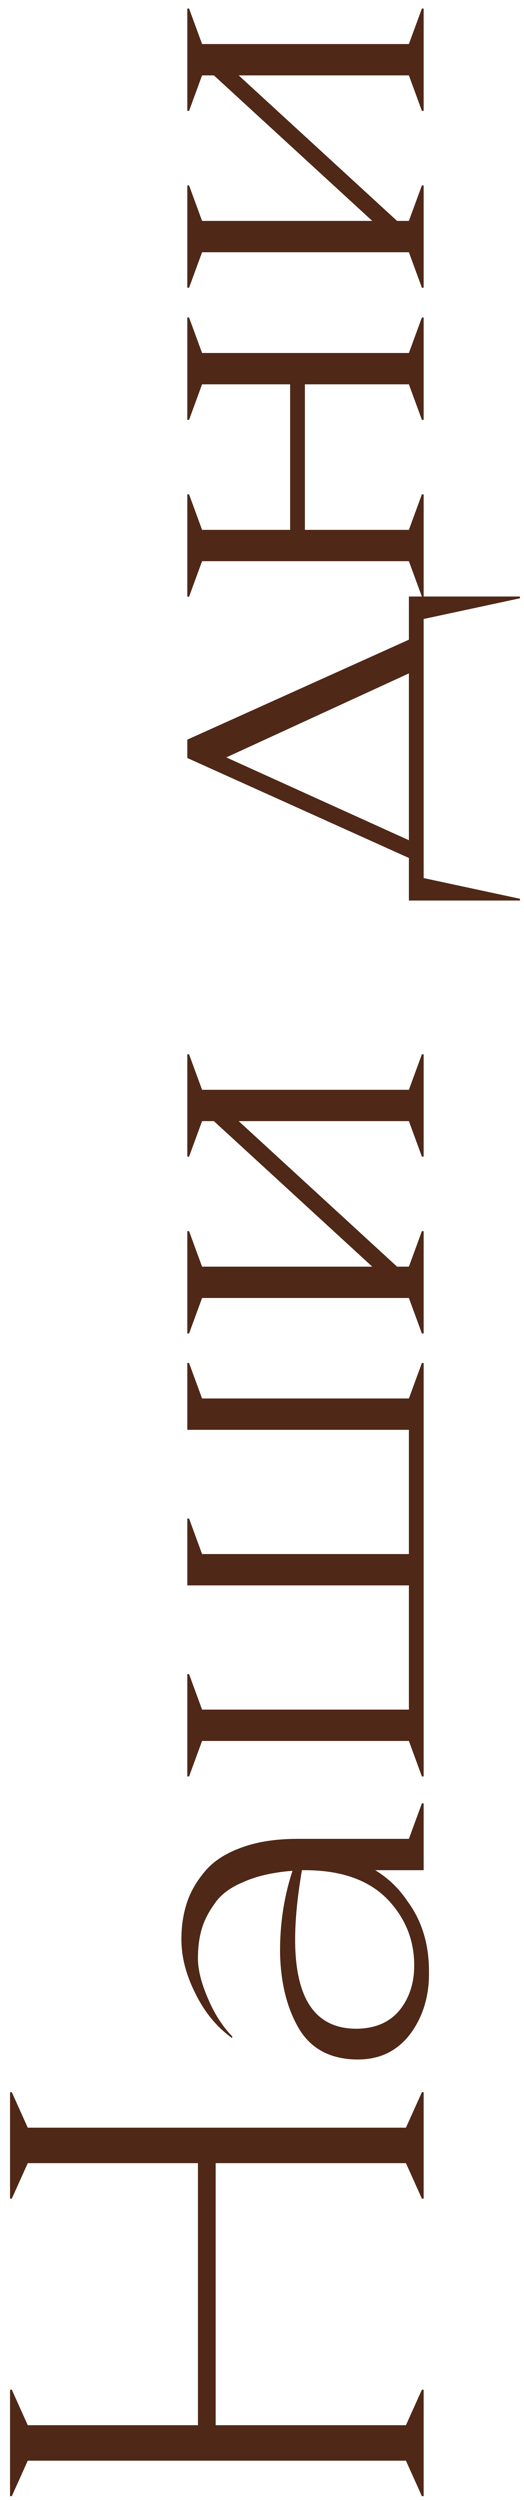
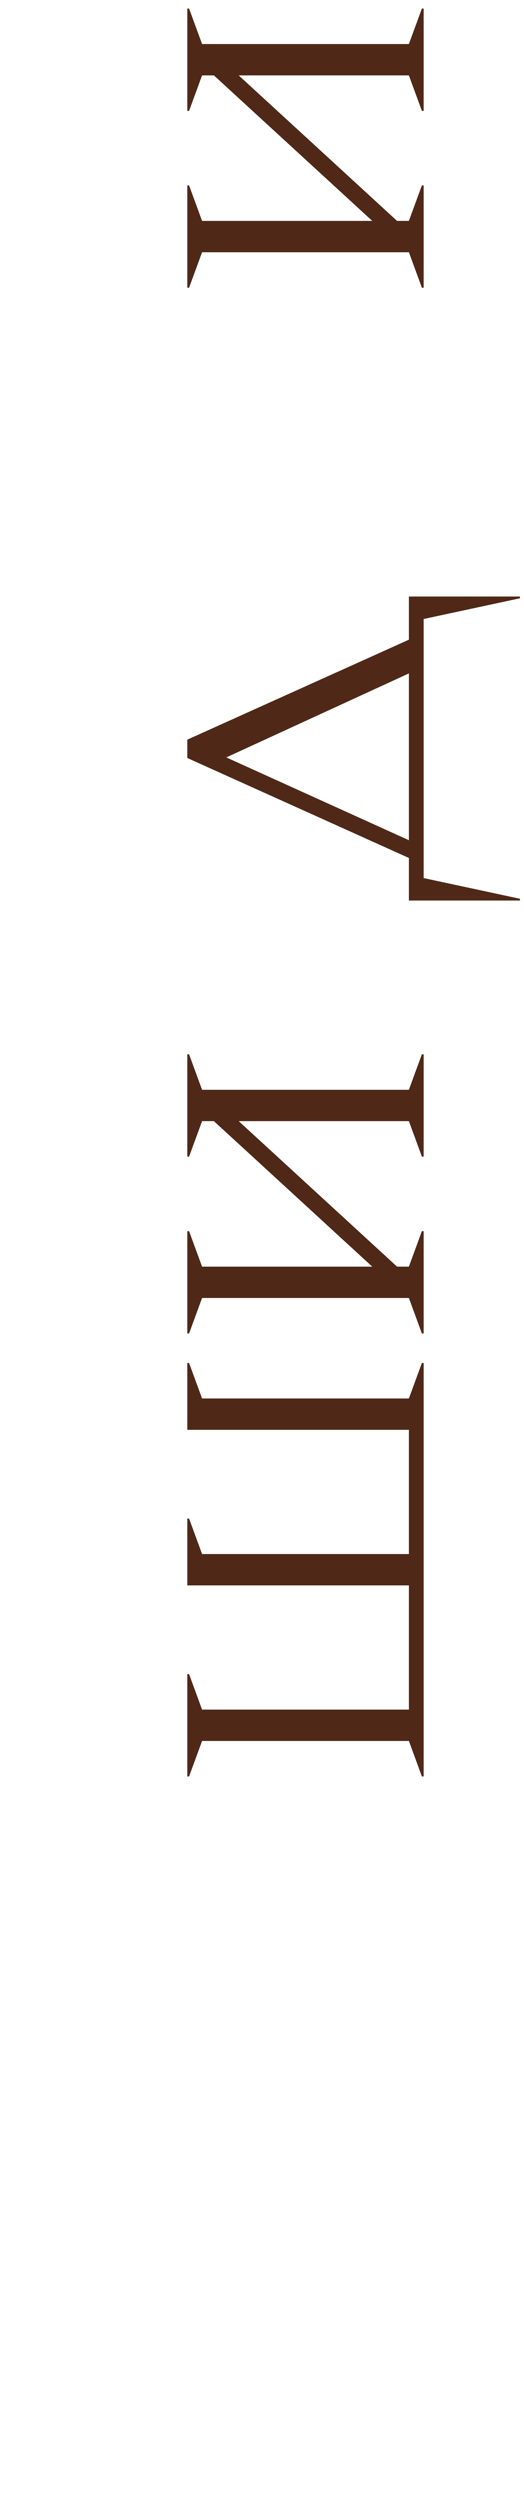
<svg xmlns="http://www.w3.org/2000/svg" width="47" height="224" viewBox="0 0 47 224" fill="none">
-   <path d="M1.059 187.461L2.49 190.641H36.41L37.841 187.461H38V197.001H37.841L36.41 193.821H19.344V217.3H36.41L37.841 214.12H38V223.66H37.841L36.41 220.48H2.49L1.059 223.66H0.9L0.9 214.12H1.059L2.49 217.3H17.754V193.821H2.49L1.059 197.001H0.9L0.9 187.461H1.059Z" fill="#4F2817" />
-   <path d="M16.27 173.772C16.27 172.606 16.429 171.528 16.747 170.539C17.065 169.55 17.595 168.613 18.337 167.73C19.079 166.811 20.175 166.087 21.623 165.557C23.037 165.027 24.733 164.762 26.711 164.762H36.675L37.841 161.582H38V167.571H33.654C34.82 168.278 35.792 169.214 36.569 170.38C37.841 172.111 38.477 174.196 38.477 176.634C38.513 178.789 37.965 180.644 36.834 182.199C35.668 183.754 34.096 184.531 32.117 184.531H31.852C29.556 184.46 27.877 183.542 26.817 181.775C25.757 179.973 25.192 177.747 25.121 175.097C25.086 172.482 25.457 169.991 26.234 167.624C24.468 167.765 23.001 168.101 21.835 168.631C20.634 169.126 19.768 169.779 19.238 170.592C18.673 171.369 18.284 172.147 18.072 172.924C17.86 173.666 17.754 174.514 17.754 175.468C17.754 176.493 18.055 177.694 18.655 179.072C19.221 180.415 19.945 181.545 20.828 182.464V182.623C19.45 181.634 18.355 180.309 17.542 178.648C16.694 176.987 16.27 175.362 16.27 173.772ZM27.506 167.571H27.082C25.457 177.04 27.082 181.775 31.958 181.775H32.064C33.69 181.74 34.944 181.192 35.827 180.132C36.711 179.037 37.152 177.694 37.152 176.104C37.152 173.984 36.463 172.129 35.085 170.539C33.425 168.596 30.898 167.606 27.506 167.571Z" fill="#4F2817" />
  <path d="M36.675 125.305L37.841 122.125H38L38 159.172H37.841L36.675 155.992H18.125L16.959 159.172H16.8V150.003H16.959L18.125 153.183H36.675V142.053H16.8L16.8 136.064H16.959L18.125 139.244H36.675V128.114H16.8V122.125H16.959L18.125 125.305H36.675Z" fill="#4F2817" />
  <path d="M36.675 97.646L37.841 94.466H38V103.635H37.841L36.675 100.455L21.411 100.455L35.615 113.493H36.675L37.841 110.313H38V119.482H37.841L36.675 116.302H18.125L16.959 119.482H16.8L16.8 110.313H16.959L18.125 113.493H33.389L19.185 100.455H18.125L16.959 103.635H16.8L16.8 94.466H16.959L18.125 97.646H36.675Z" fill="#4F2817" />
  <path d="M46.639 53.448V53.607L38 55.462V78.676L46.639 80.531V80.69H36.675V76.874L16.8 67.917V66.274L36.675 57.317V53.448H46.639ZM20.298 67.864L36.675 75.284V60.338L20.298 67.864Z" fill="#4F2817" />
-   <path d="M36.675 31.628L37.841 28.448H38V37.617H37.841L36.675 34.437H27.347L27.347 47.475L36.675 47.475L37.841 44.295H38L38 53.464H37.841L36.675 50.284H18.125L16.959 53.464H16.8L16.8 44.295H16.959L18.125 47.475H26.022V34.437H18.125L16.959 37.617H16.8L16.8 28.448H16.959L18.125 31.628H36.675Z" fill="#4F2817" />
  <path d="M36.675 3.946L37.841 0.766L38 0.766V9.935H37.841L36.675 6.755L21.411 6.755L35.615 19.793H36.675L37.841 16.613H38V25.782H37.841L36.675 22.602H18.125L16.959 25.782H16.8V16.613H16.959L18.125 19.793H33.389L19.185 6.755H18.125L16.959 9.935H16.8L16.8 0.766L16.959 0.766L18.125 3.946L36.675 3.946Z" fill="#4F2817" />
</svg>